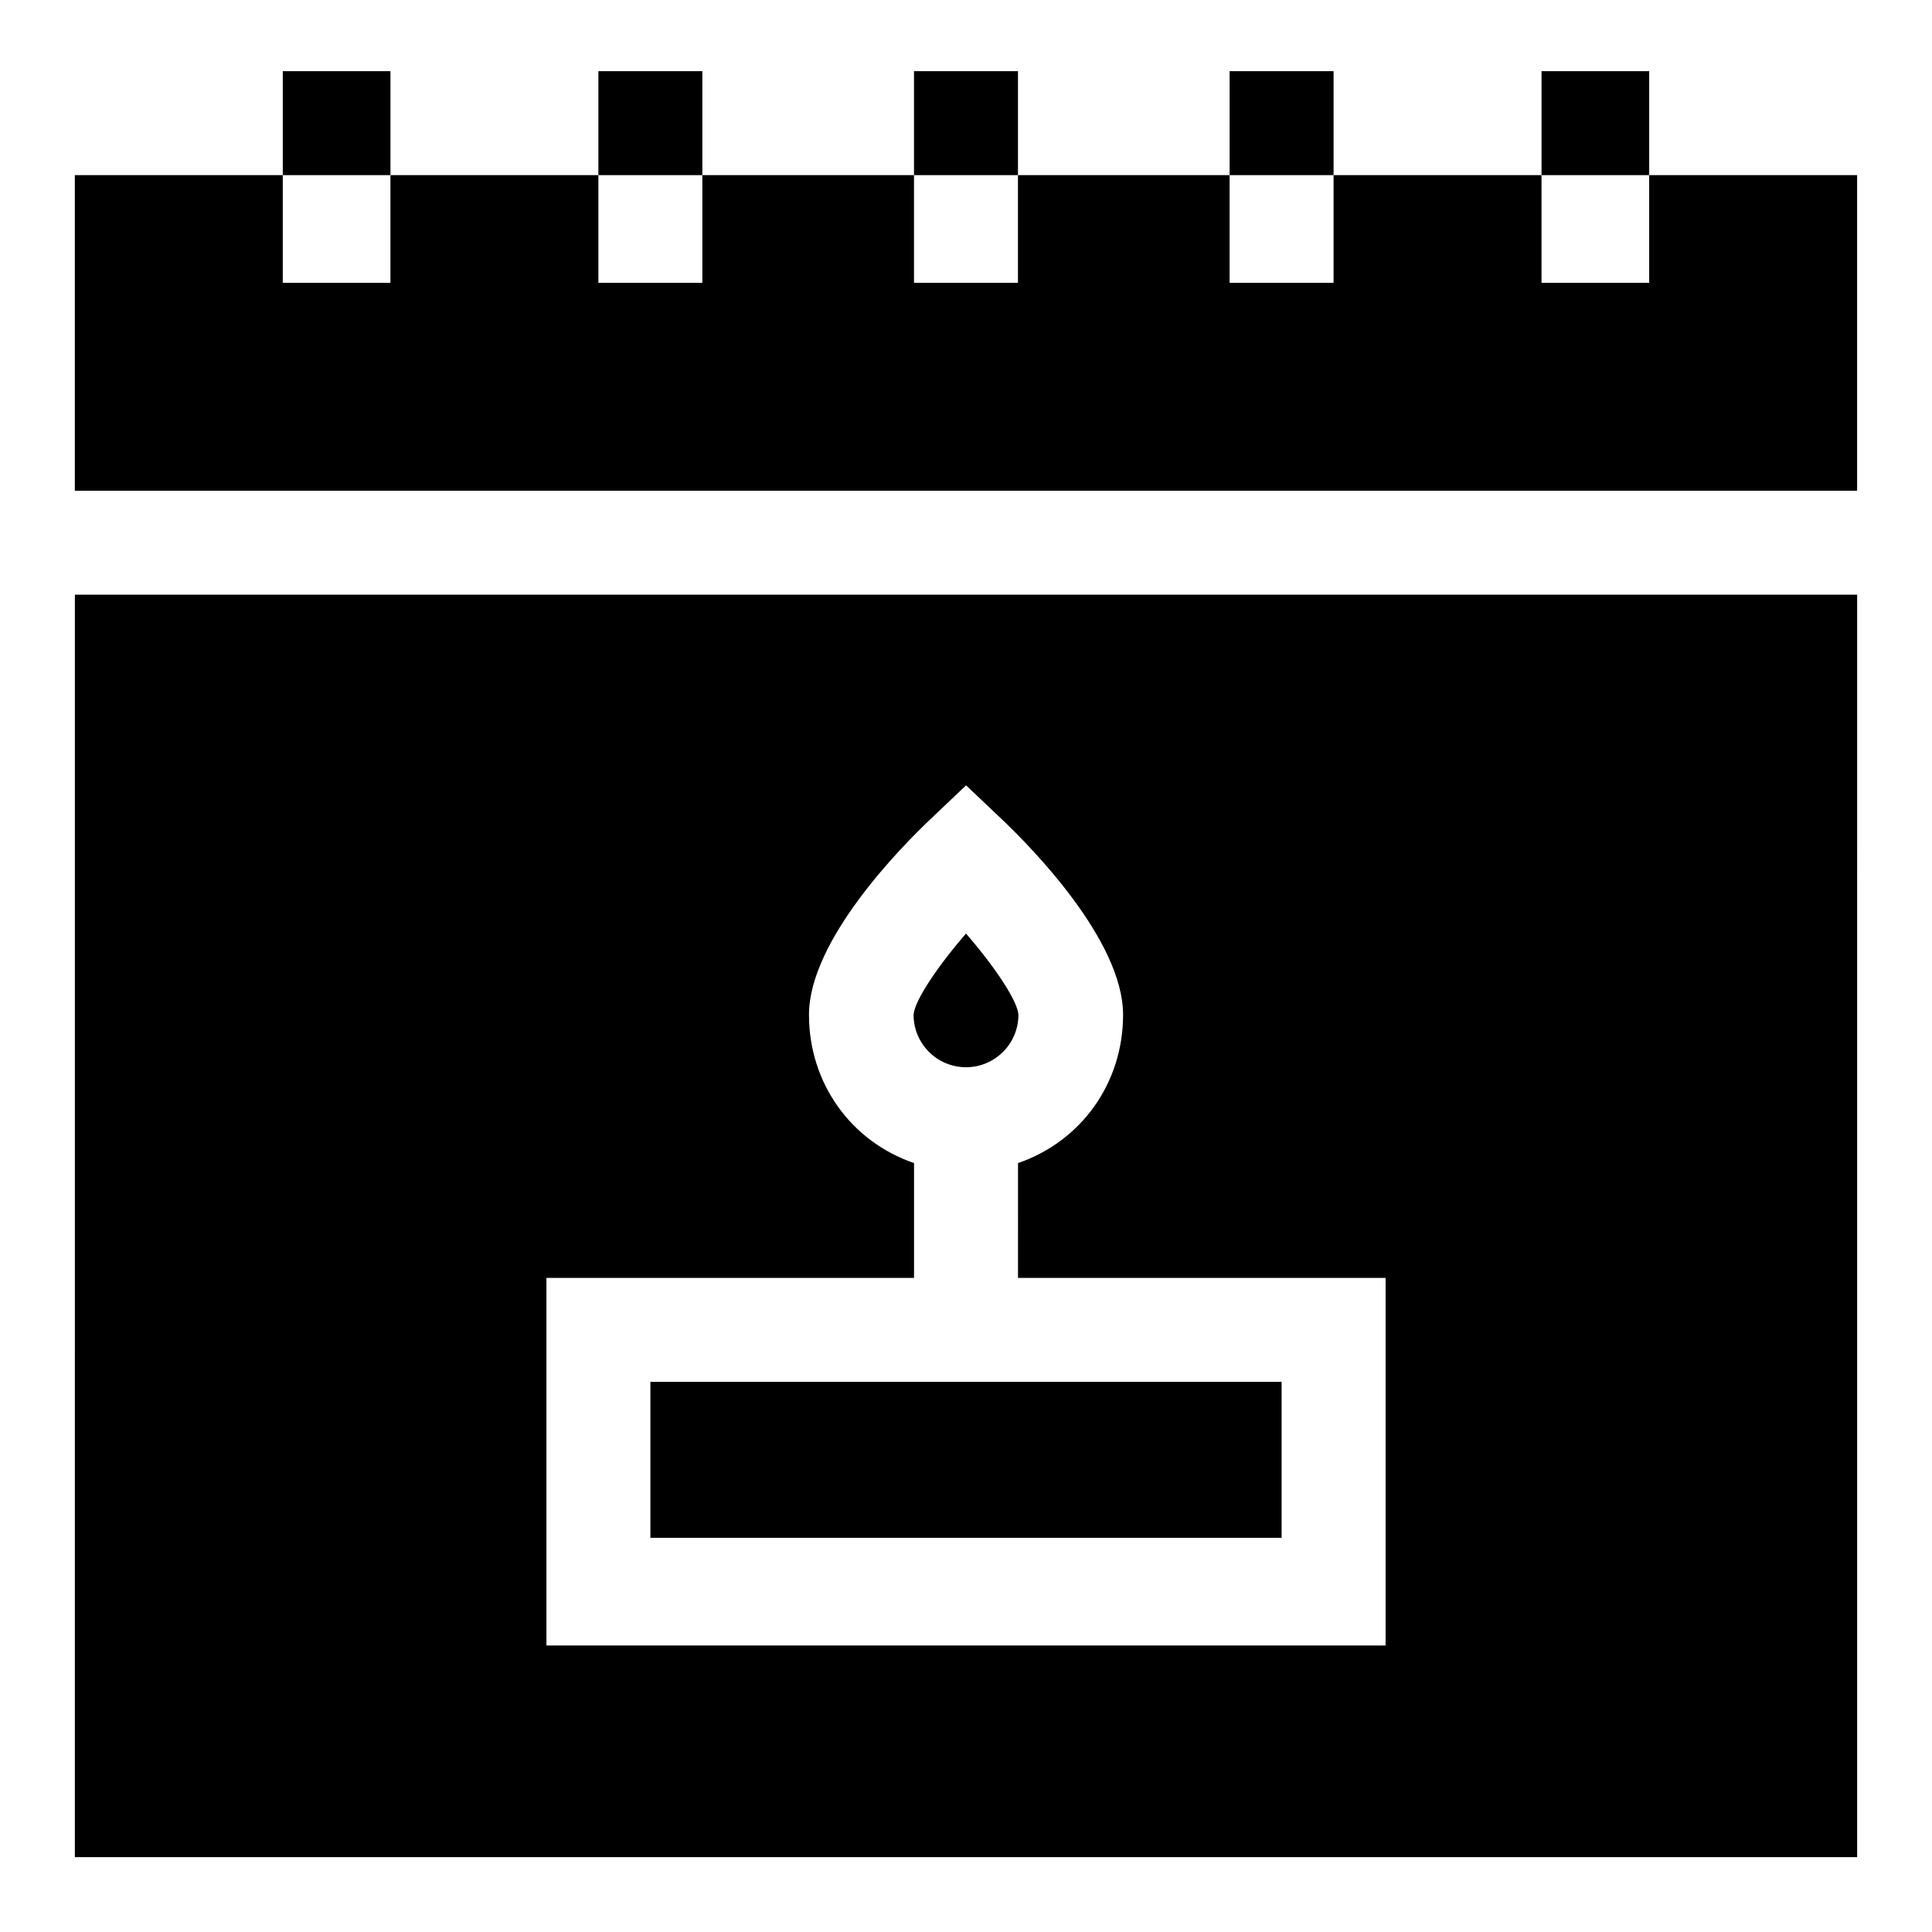
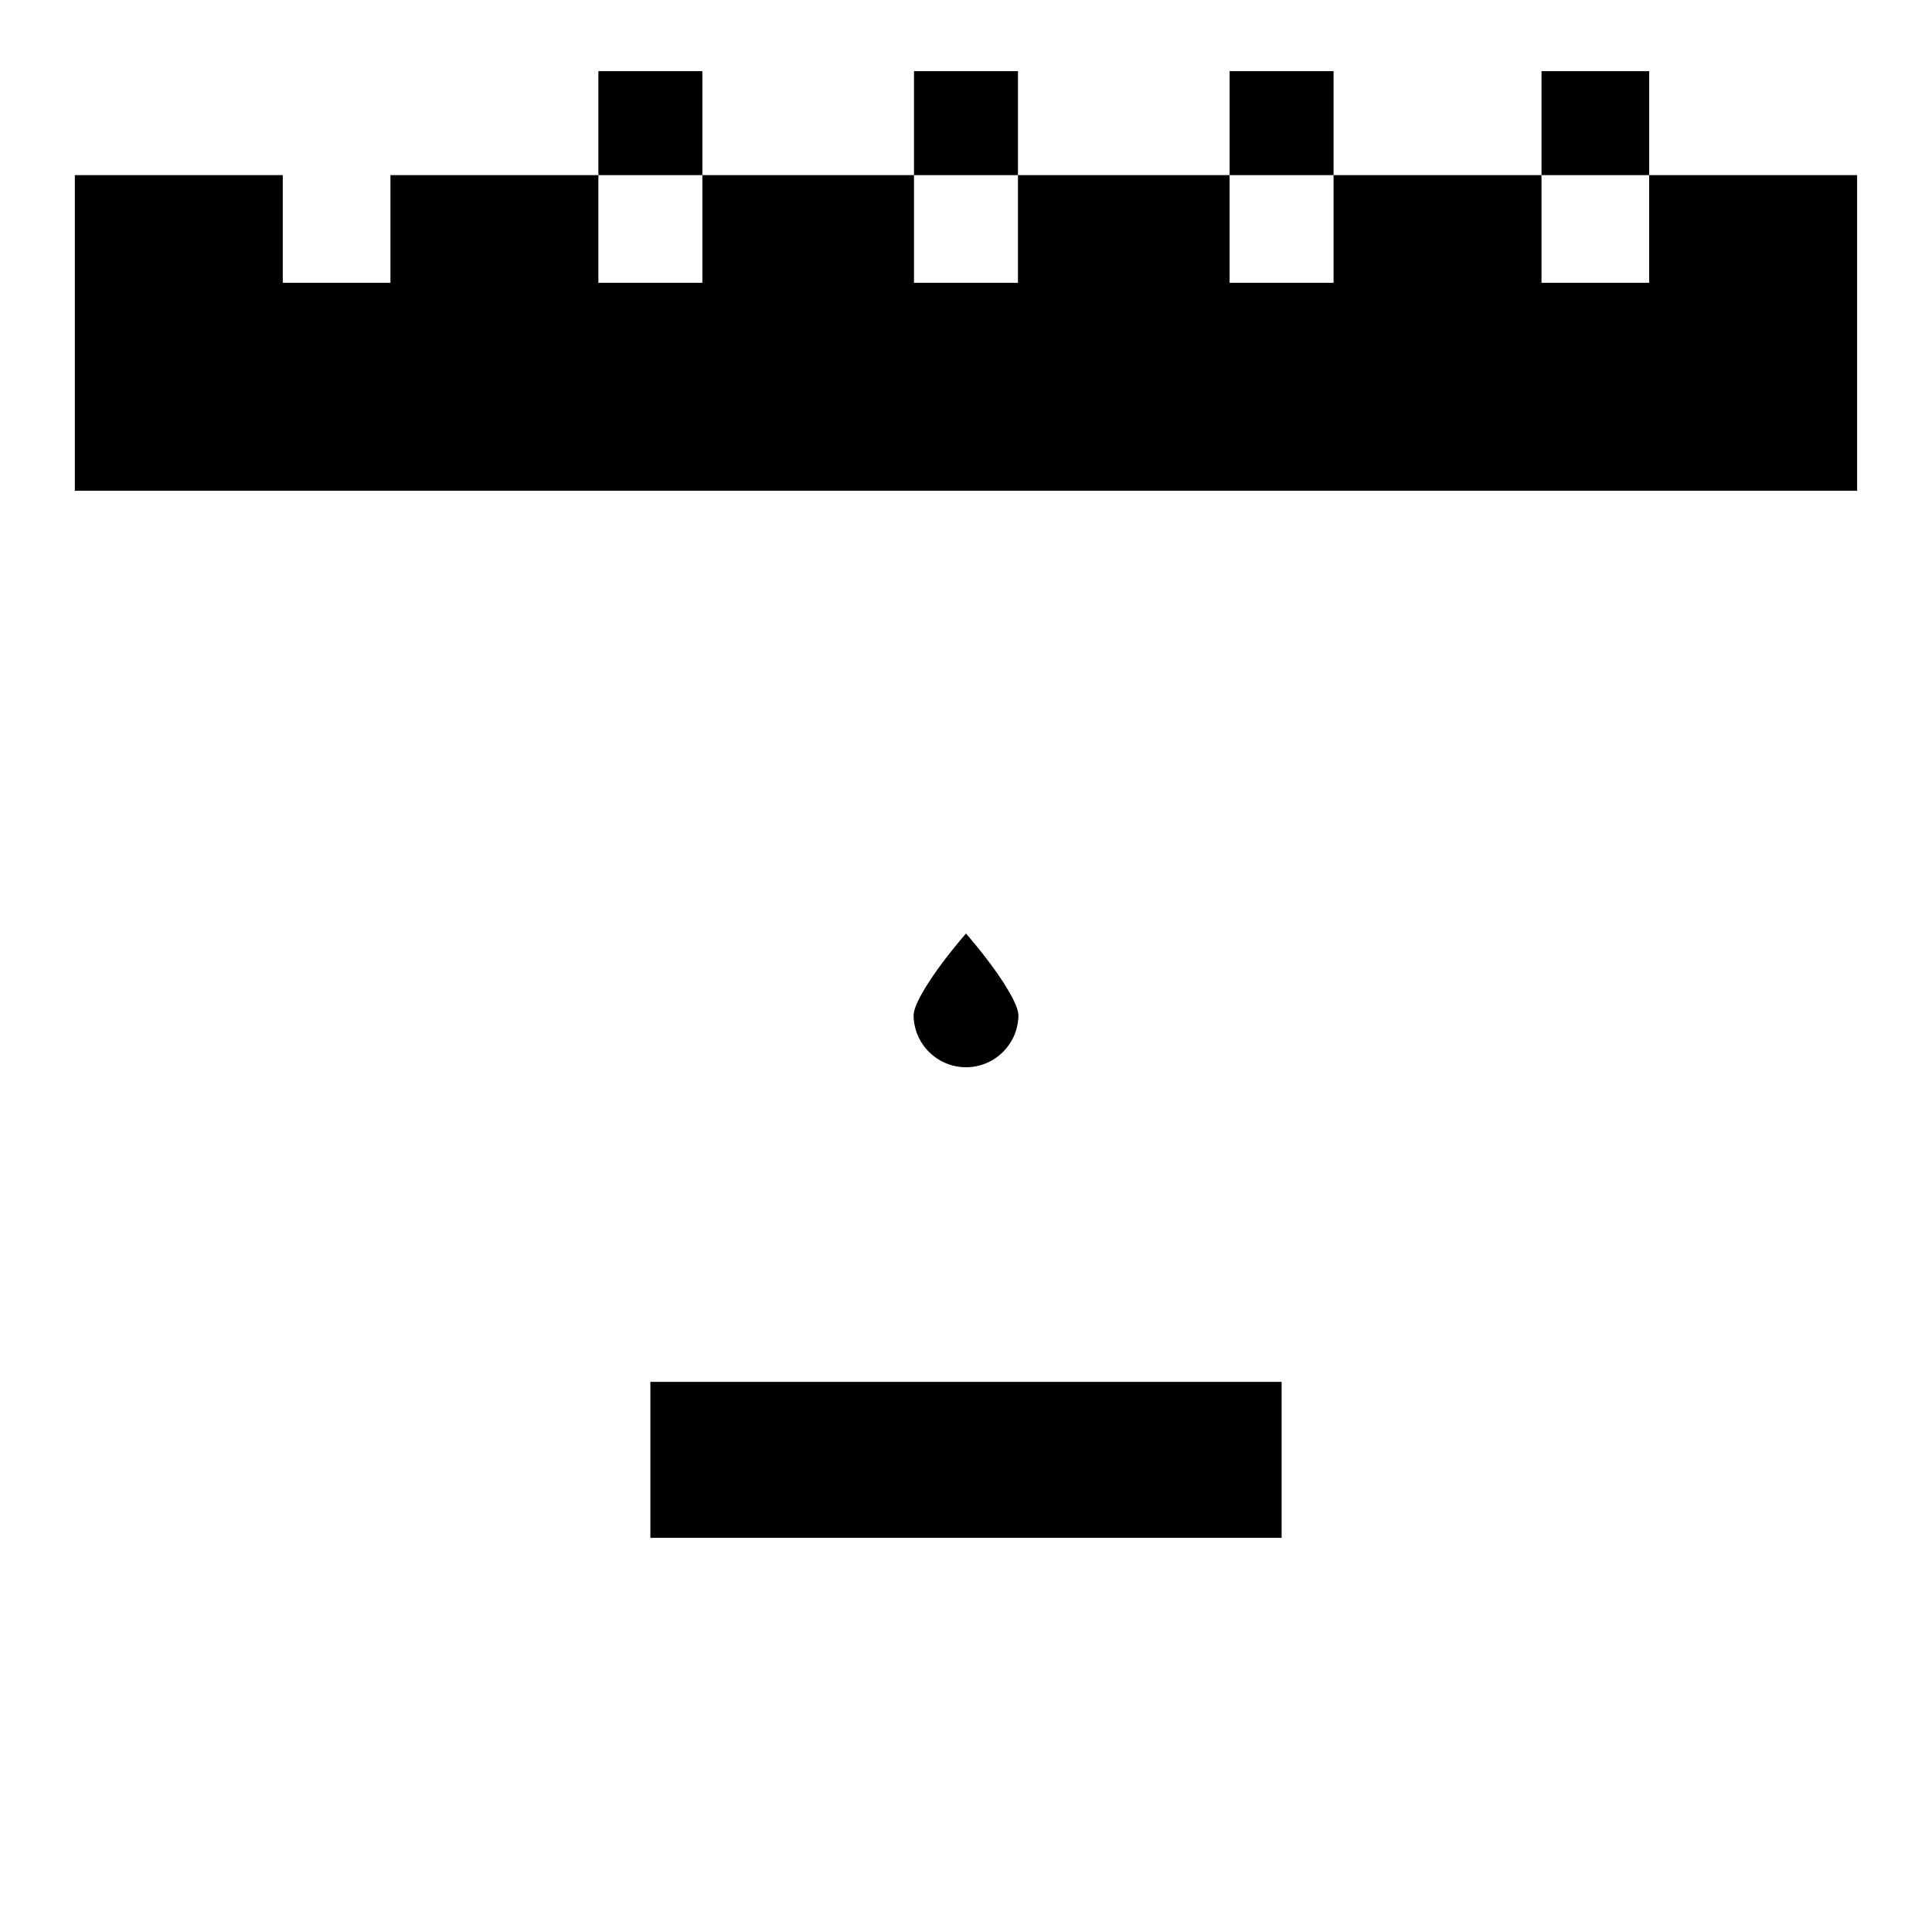
<svg xmlns="http://www.w3.org/2000/svg" fill="#000000" width="800px" height="800px" version="1.1" viewBox="144 144 512 512">
  <g>
    <path d="m581.05 190.41v28.535h-28.535v-28.535h-55.105v28.535h-27.551v-28.535h-56.09v28.535h-27.551v-28.535h-56.09v28.535h-27.551v-28.535h-55.105v28.535h-28.535v-28.535h-55.105v83.641h472.32v-83.641z" />
-     <path d="m218.94 162.86h28.535v27.551h-28.535z" />
    <path d="m302.58 162.86h27.551v27.551h-27.551z" />
    <path d="m386.22 162.86h27.551v27.551h-27.551z" />
    <path d="m469.86 162.86h27.551v27.551h-27.551z" />
    <path d="m552.52 162.86h28.535v27.551h-28.535z" />
    <path d="m316.36 510.21h167.28v41.328h-167.28z" />
-     <path d="m163.84 636.16h472.32l0.004-334.56h-472.32zm124.97-153.5h97.418v-30.434c-16.727-5.734-27.84-21.176-27.84-39.285 0-19.781 24.555-44.617 32.09-51.758l9.543-9.059 9.547 9.059c7.535 7.141 32.059 31.977 32.059 51.758 0 18.109-11.117 33.551-27.844 39.285l-0.004 30.434h97.418v97.418l-222.39-0.004z" />
    <path d="m400 426.83c7.66 0 13.891-6.231 13.891-13.891-0.176-3.606-6.148-12.602-13.891-21.543-7.734 8.938-13.707 17.93-13.891 21.562 0.008 7.648 6.234 13.871 13.891 13.871z" />
  </g>
</svg>